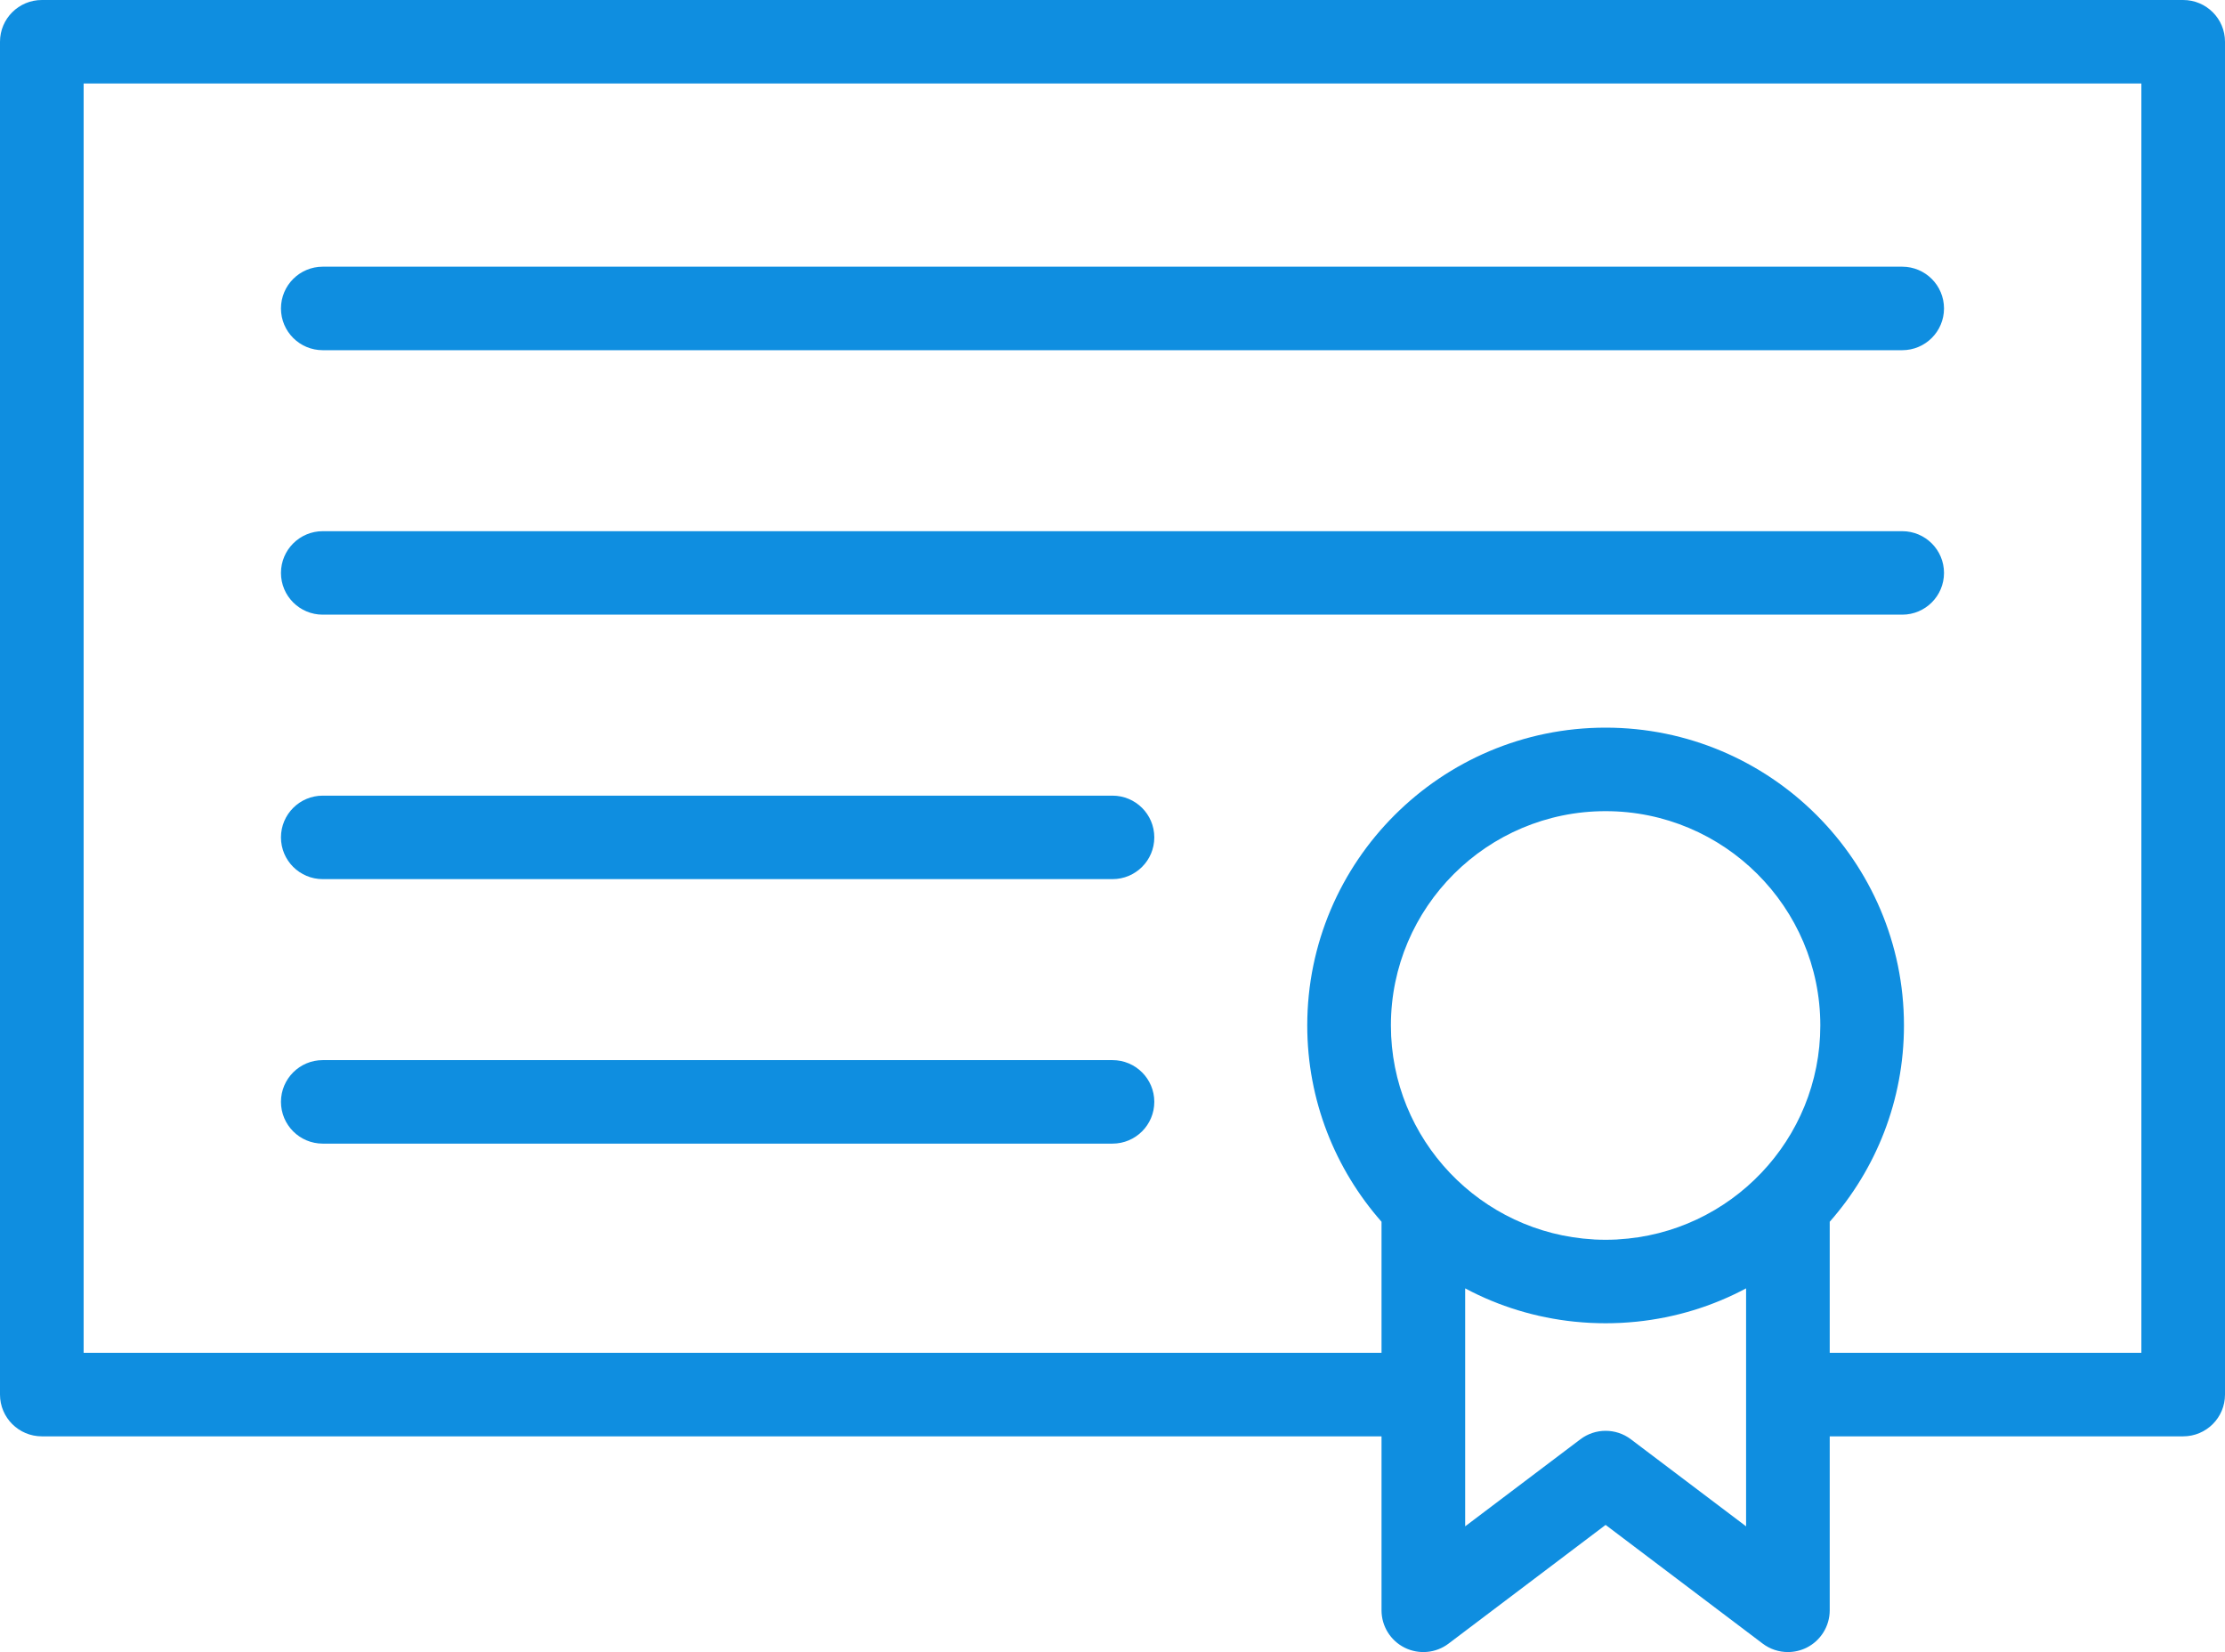
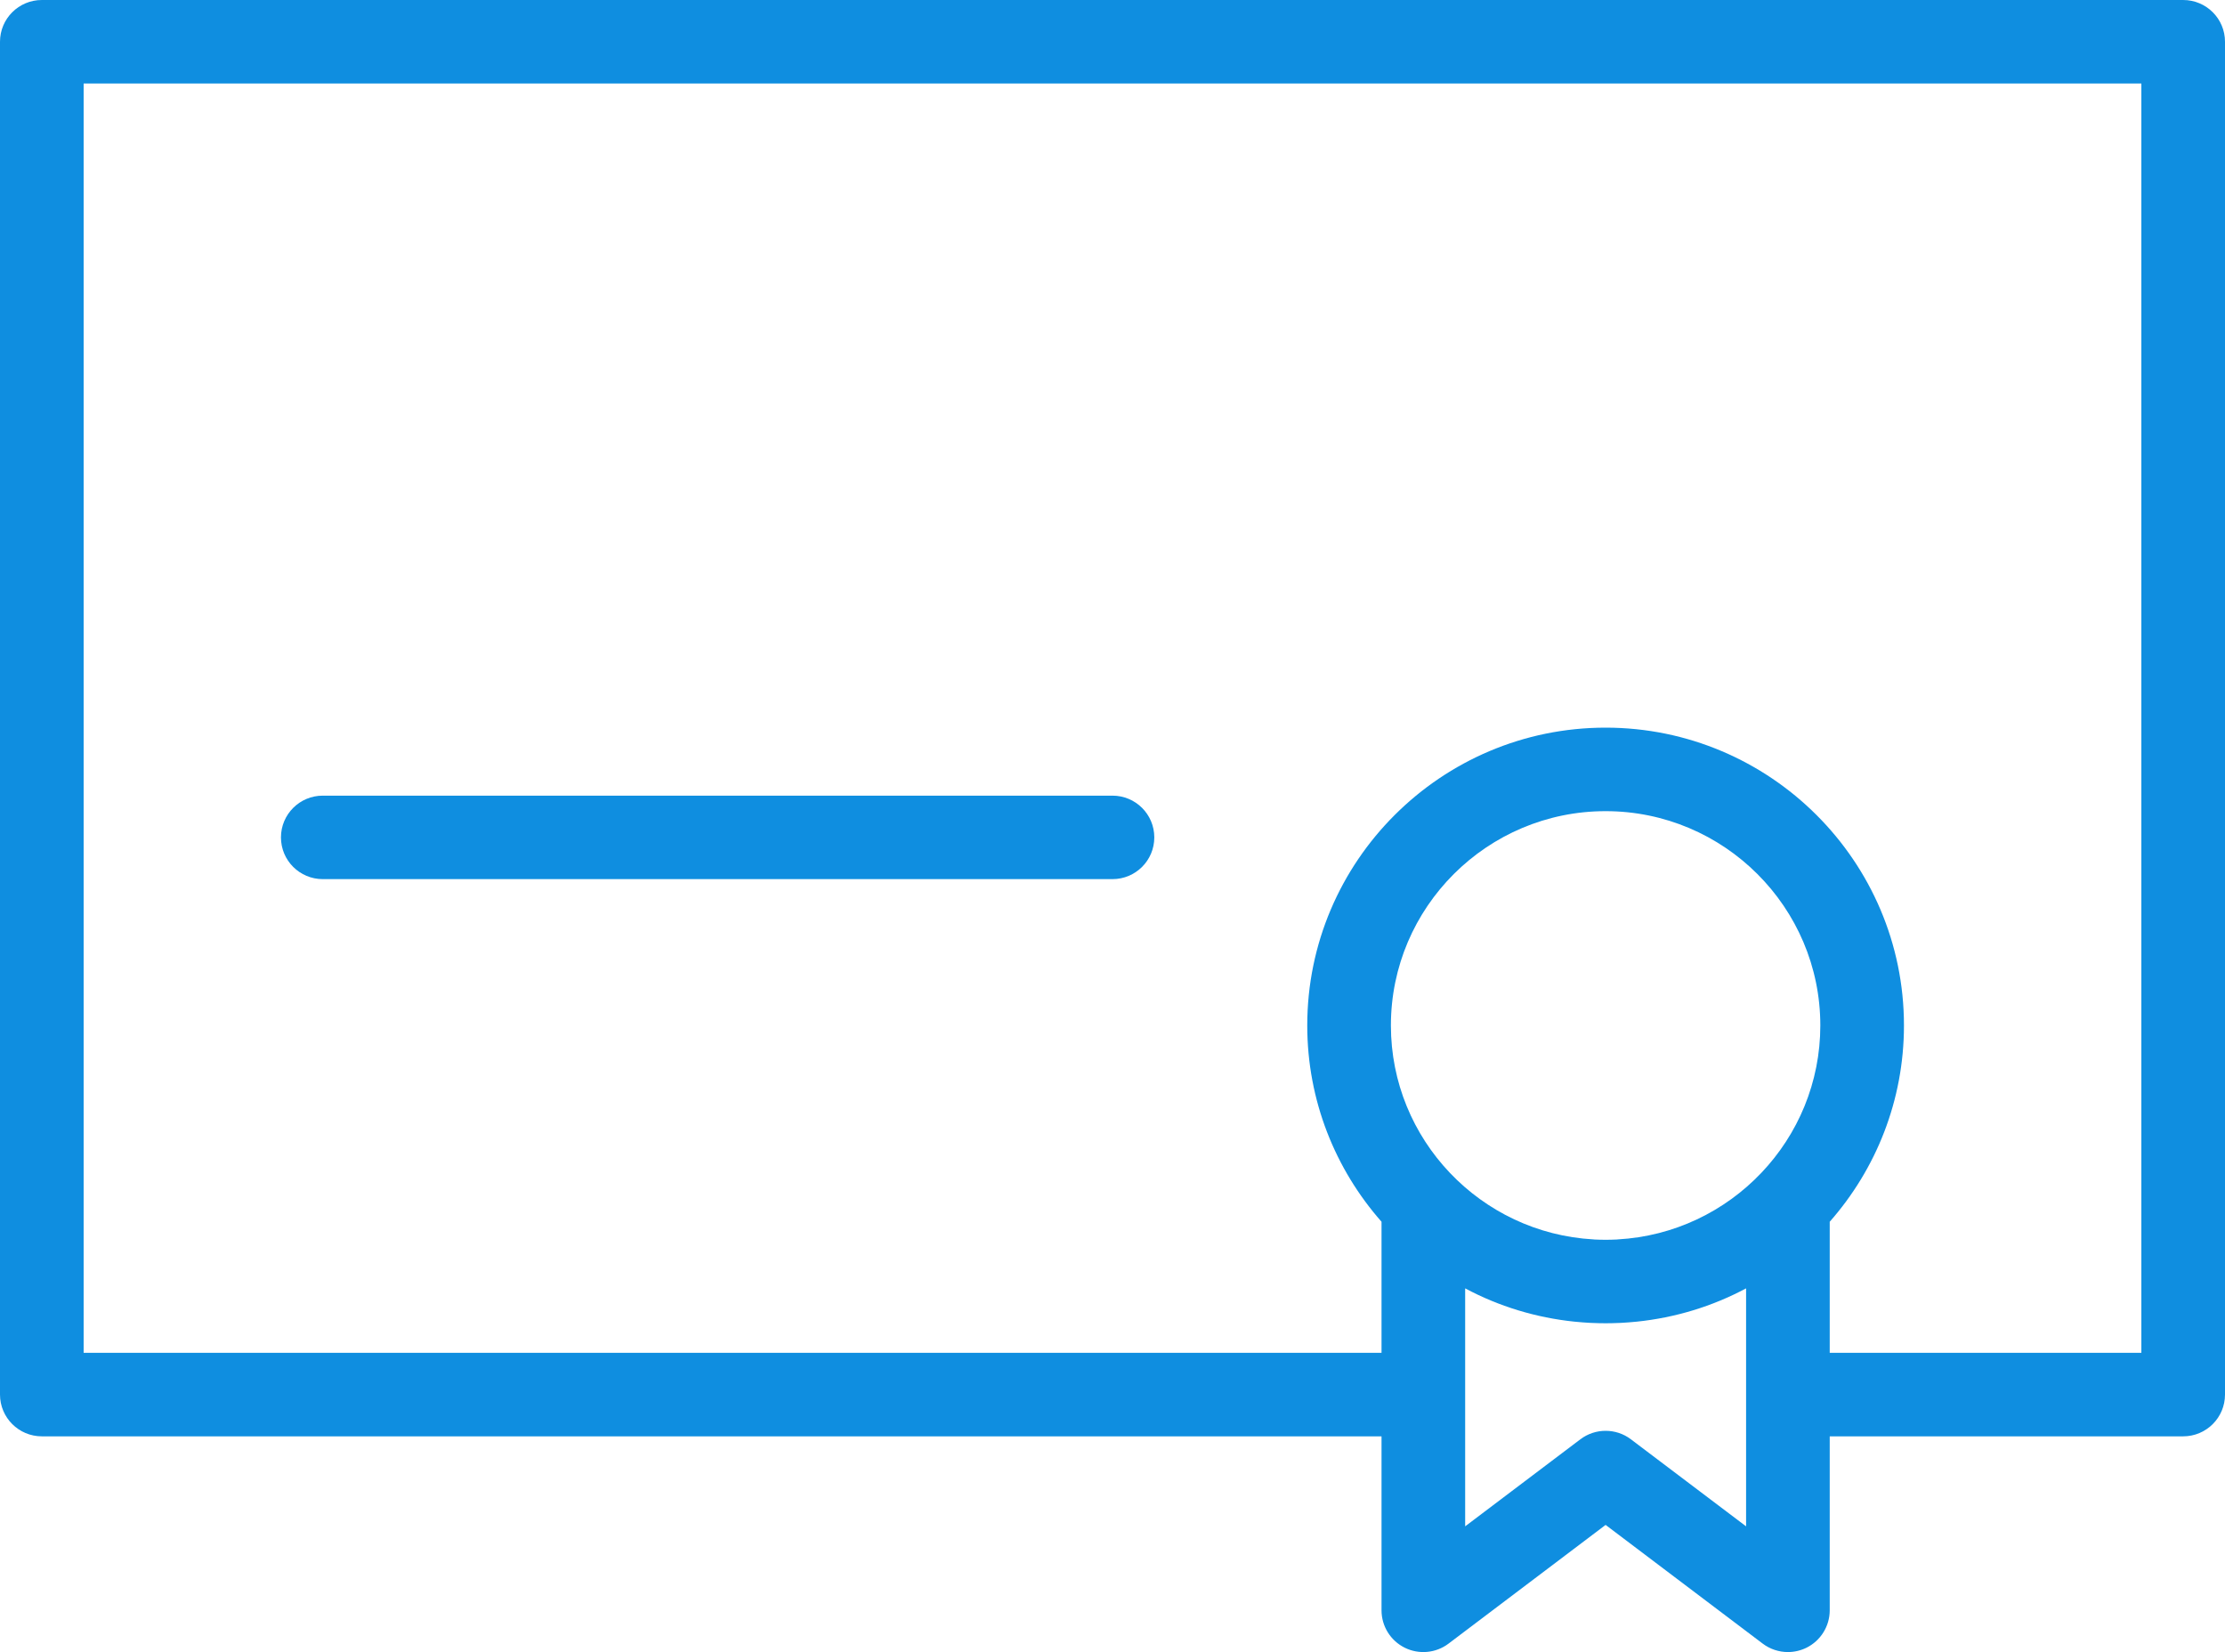
<svg xmlns="http://www.w3.org/2000/svg" width="66" height="49" viewBox="0 0 66 49" fill="none">
-   <path d="M9.574 10.387H56.425C57.11 10.387 57.665 9.832 57.665 9.149C57.665 8.465 57.11 7.91 56.425 7.91H9.574C8.889 7.91 8.334 8.465 8.334 9.149C8.334 9.832 8.889 10.387 9.574 10.387Z" fill="#0F8EE0" />
-   <path d="M9.574 18.231H56.425C57.11 18.231 57.665 17.677 57.665 16.993C57.665 16.309 57.11 15.755 56.425 15.755H9.574C8.889 15.755 8.334 16.309 8.334 16.993C8.334 17.677 8.889 18.231 9.574 18.231Z" fill="#0F8EE0" />
  <path d="M9.574 26.075H32.999C33.685 26.075 34.24 25.521 34.24 24.837C34.24 24.153 33.685 23.599 32.999 23.599H9.574C8.889 23.599 8.334 24.153 8.334 24.837C8.334 25.521 8.889 26.075 9.574 26.075Z" fill="#0F8EE0" />
-   <path d="M9.574 33.92H32.999C33.685 33.92 34.24 33.365 34.24 32.681C34.24 31.998 33.685 31.443 32.999 31.443H9.574C8.889 31.443 8.334 31.998 8.334 32.681C8.334 33.365 8.889 33.92 9.574 33.92Z" fill="#0F8EE0" />
  <path d="M64.759 0H1.241C0.556 0 0 0.554 0 1.238V41.363C0 42.047 0.556 42.602 1.241 42.602H40.98V47.762C40.98 48.232 41.246 48.661 41.668 48.871C42.09 49.08 42.594 49.033 42.969 48.749L47.627 45.229L52.286 48.749C52.505 48.915 52.769 49 53.035 49C53.223 49 53.412 48.957 53.587 48.871C54.008 48.661 54.275 48.232 54.275 47.762V42.602H64.759C65.445 42.602 66 42.047 66 41.363V1.238C66 0.554 65.445 0 64.759 0ZM47.984 36.761C47.974 36.762 47.964 36.763 47.953 36.764C47.845 36.769 47.737 36.772 47.627 36.772C47.518 36.772 47.41 36.769 47.302 36.764C47.291 36.763 47.281 36.762 47.271 36.761C43.924 36.576 41.258 33.801 41.258 30.415C41.258 26.91 44.115 24.059 47.627 24.059C51.139 24.059 53.996 26.91 53.996 30.415C53.996 33.801 51.331 36.576 47.984 36.761ZM51.794 45.271L48.376 42.689C48.155 42.521 47.891 42.438 47.627 42.438C47.364 42.438 47.1 42.522 46.879 42.689L43.461 45.271V38.213C44.462 38.748 45.562 39.083 46.708 39.201C46.717 39.202 46.725 39.203 46.734 39.203C46.871 39.217 47.008 39.227 47.146 39.235C47.168 39.236 47.19 39.237 47.213 39.238C47.35 39.244 47.489 39.248 47.627 39.248C47.766 39.248 47.904 39.244 48.042 39.238C48.065 39.237 48.087 39.236 48.109 39.235C48.247 39.227 48.384 39.217 48.521 39.203C48.529 39.203 48.538 39.202 48.546 39.201C49.693 39.083 50.792 38.748 51.794 38.213V45.271ZM63.519 40.125H54.275V36.237C55.645 34.681 56.477 32.644 56.477 30.415C56.477 25.545 52.507 21.582 47.627 21.582C42.747 21.582 38.777 25.545 38.777 30.415C38.777 32.644 39.61 34.681 40.98 36.237V40.125H2.481V2.476H63.519V40.125Z" fill="#0F8EE0" />
</svg>